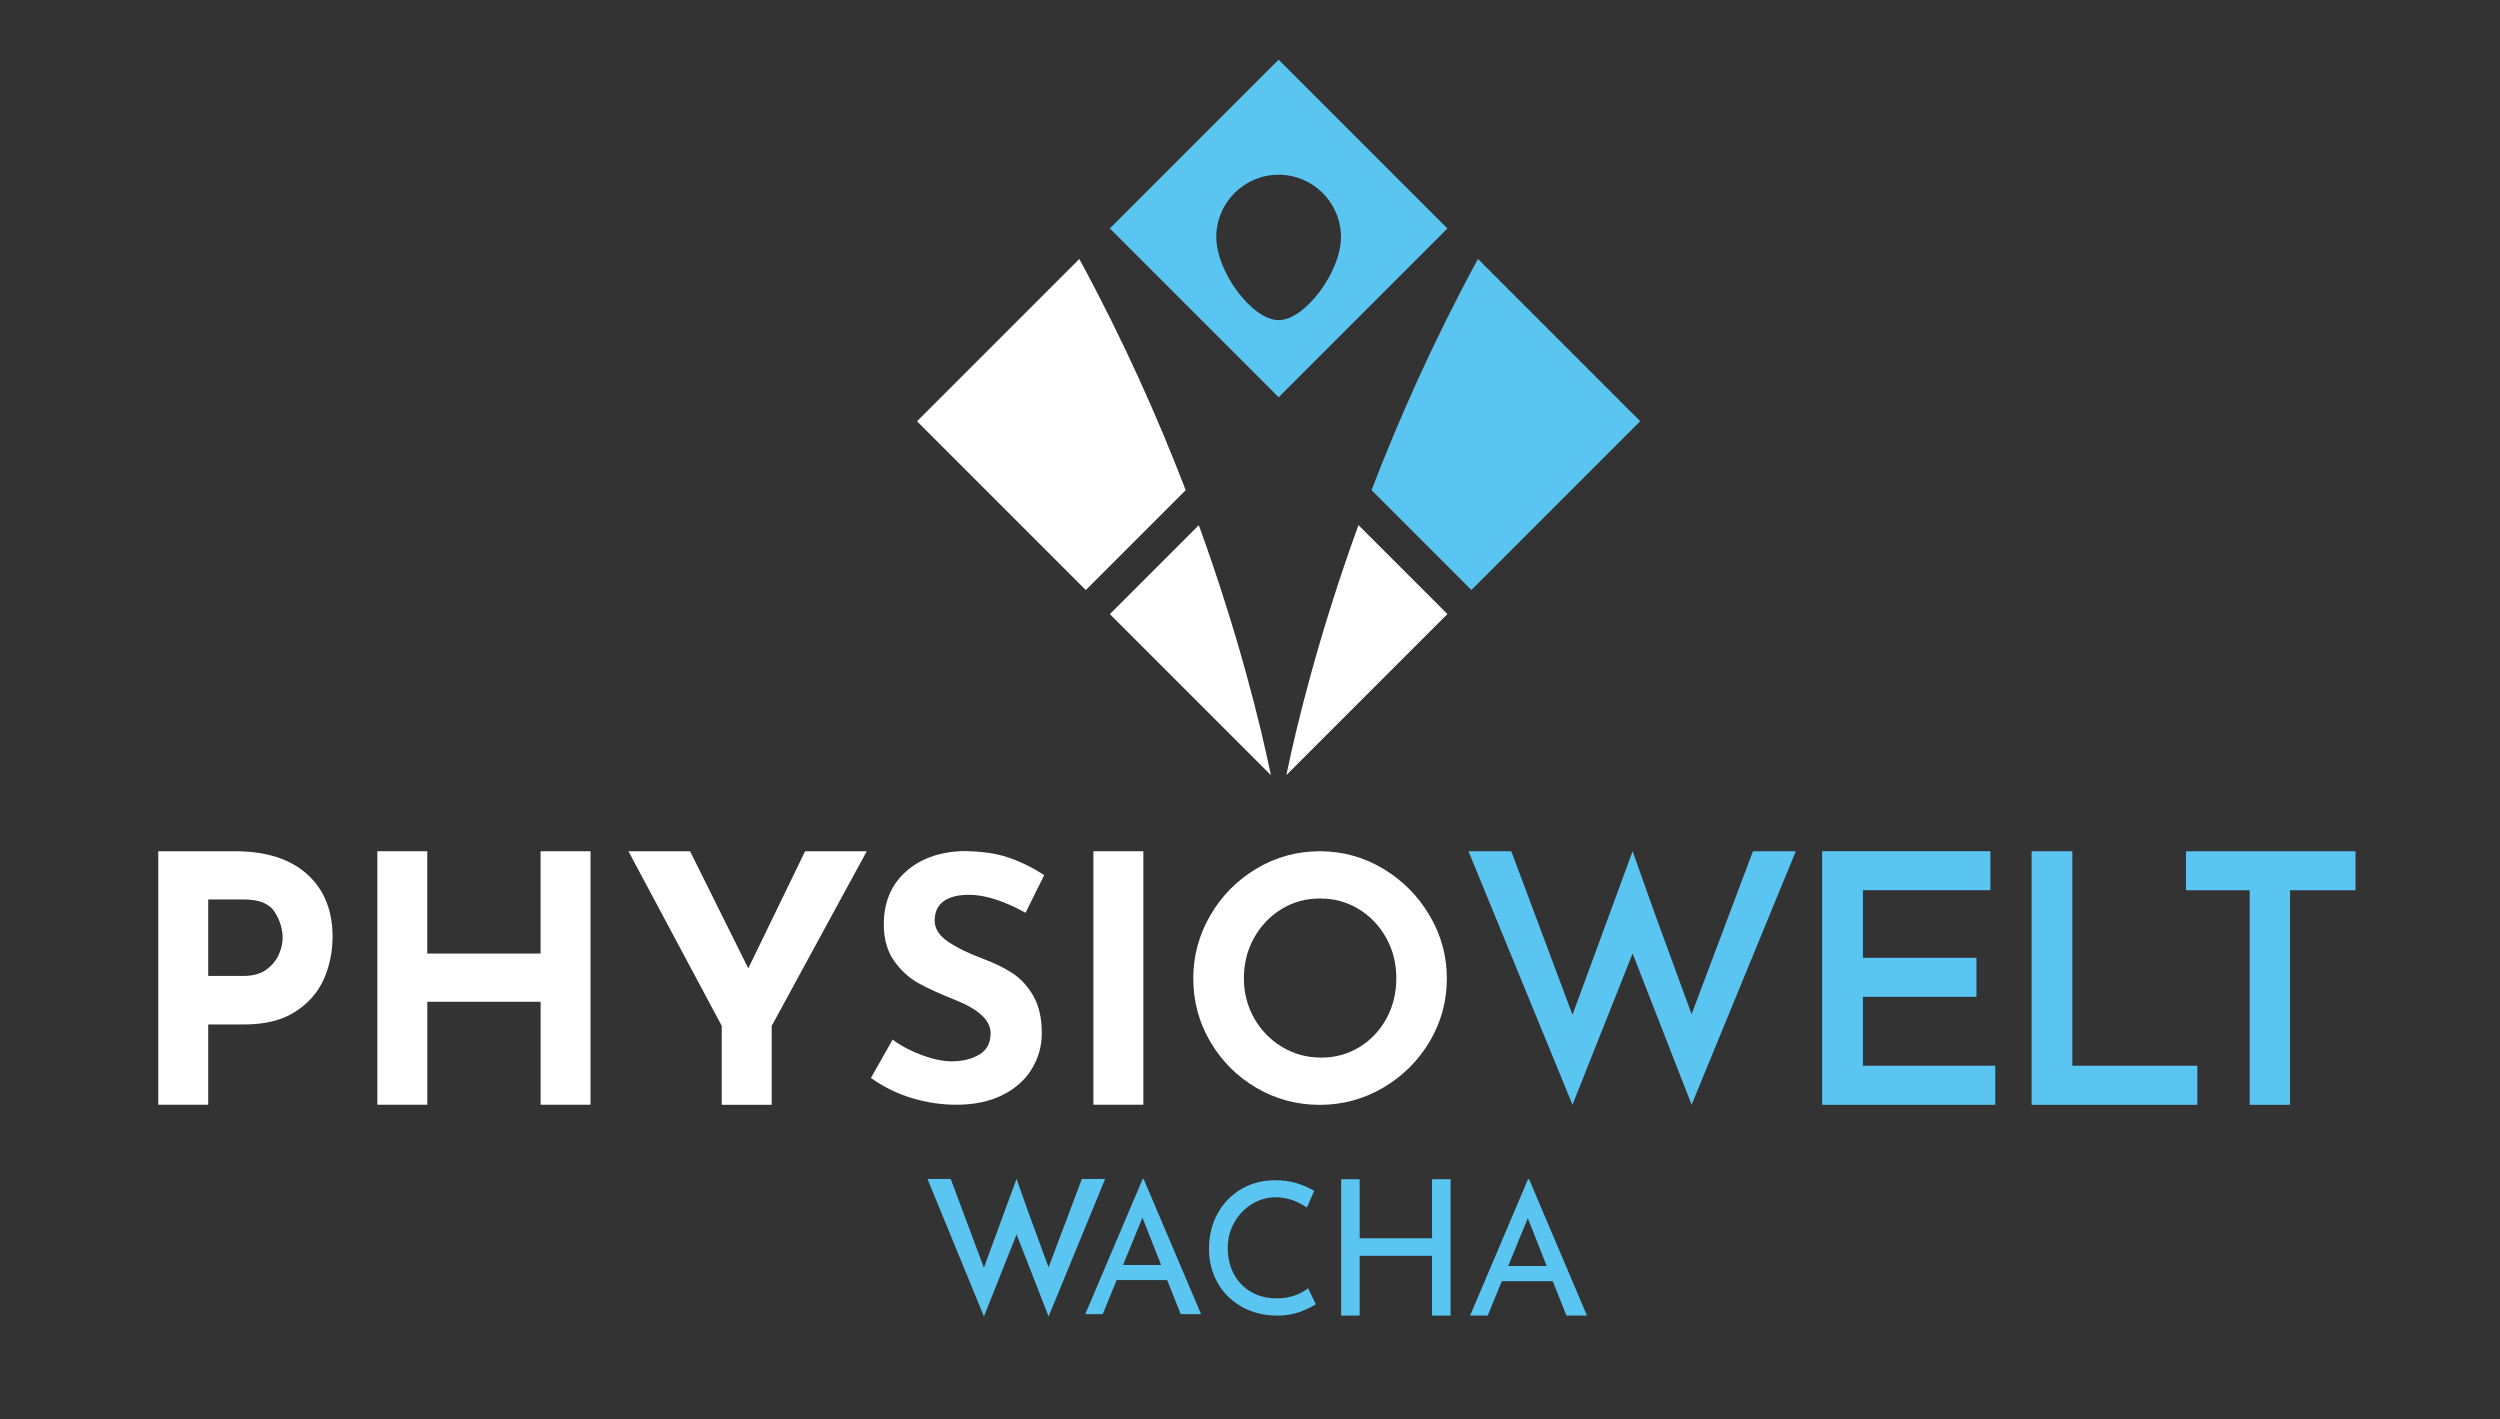
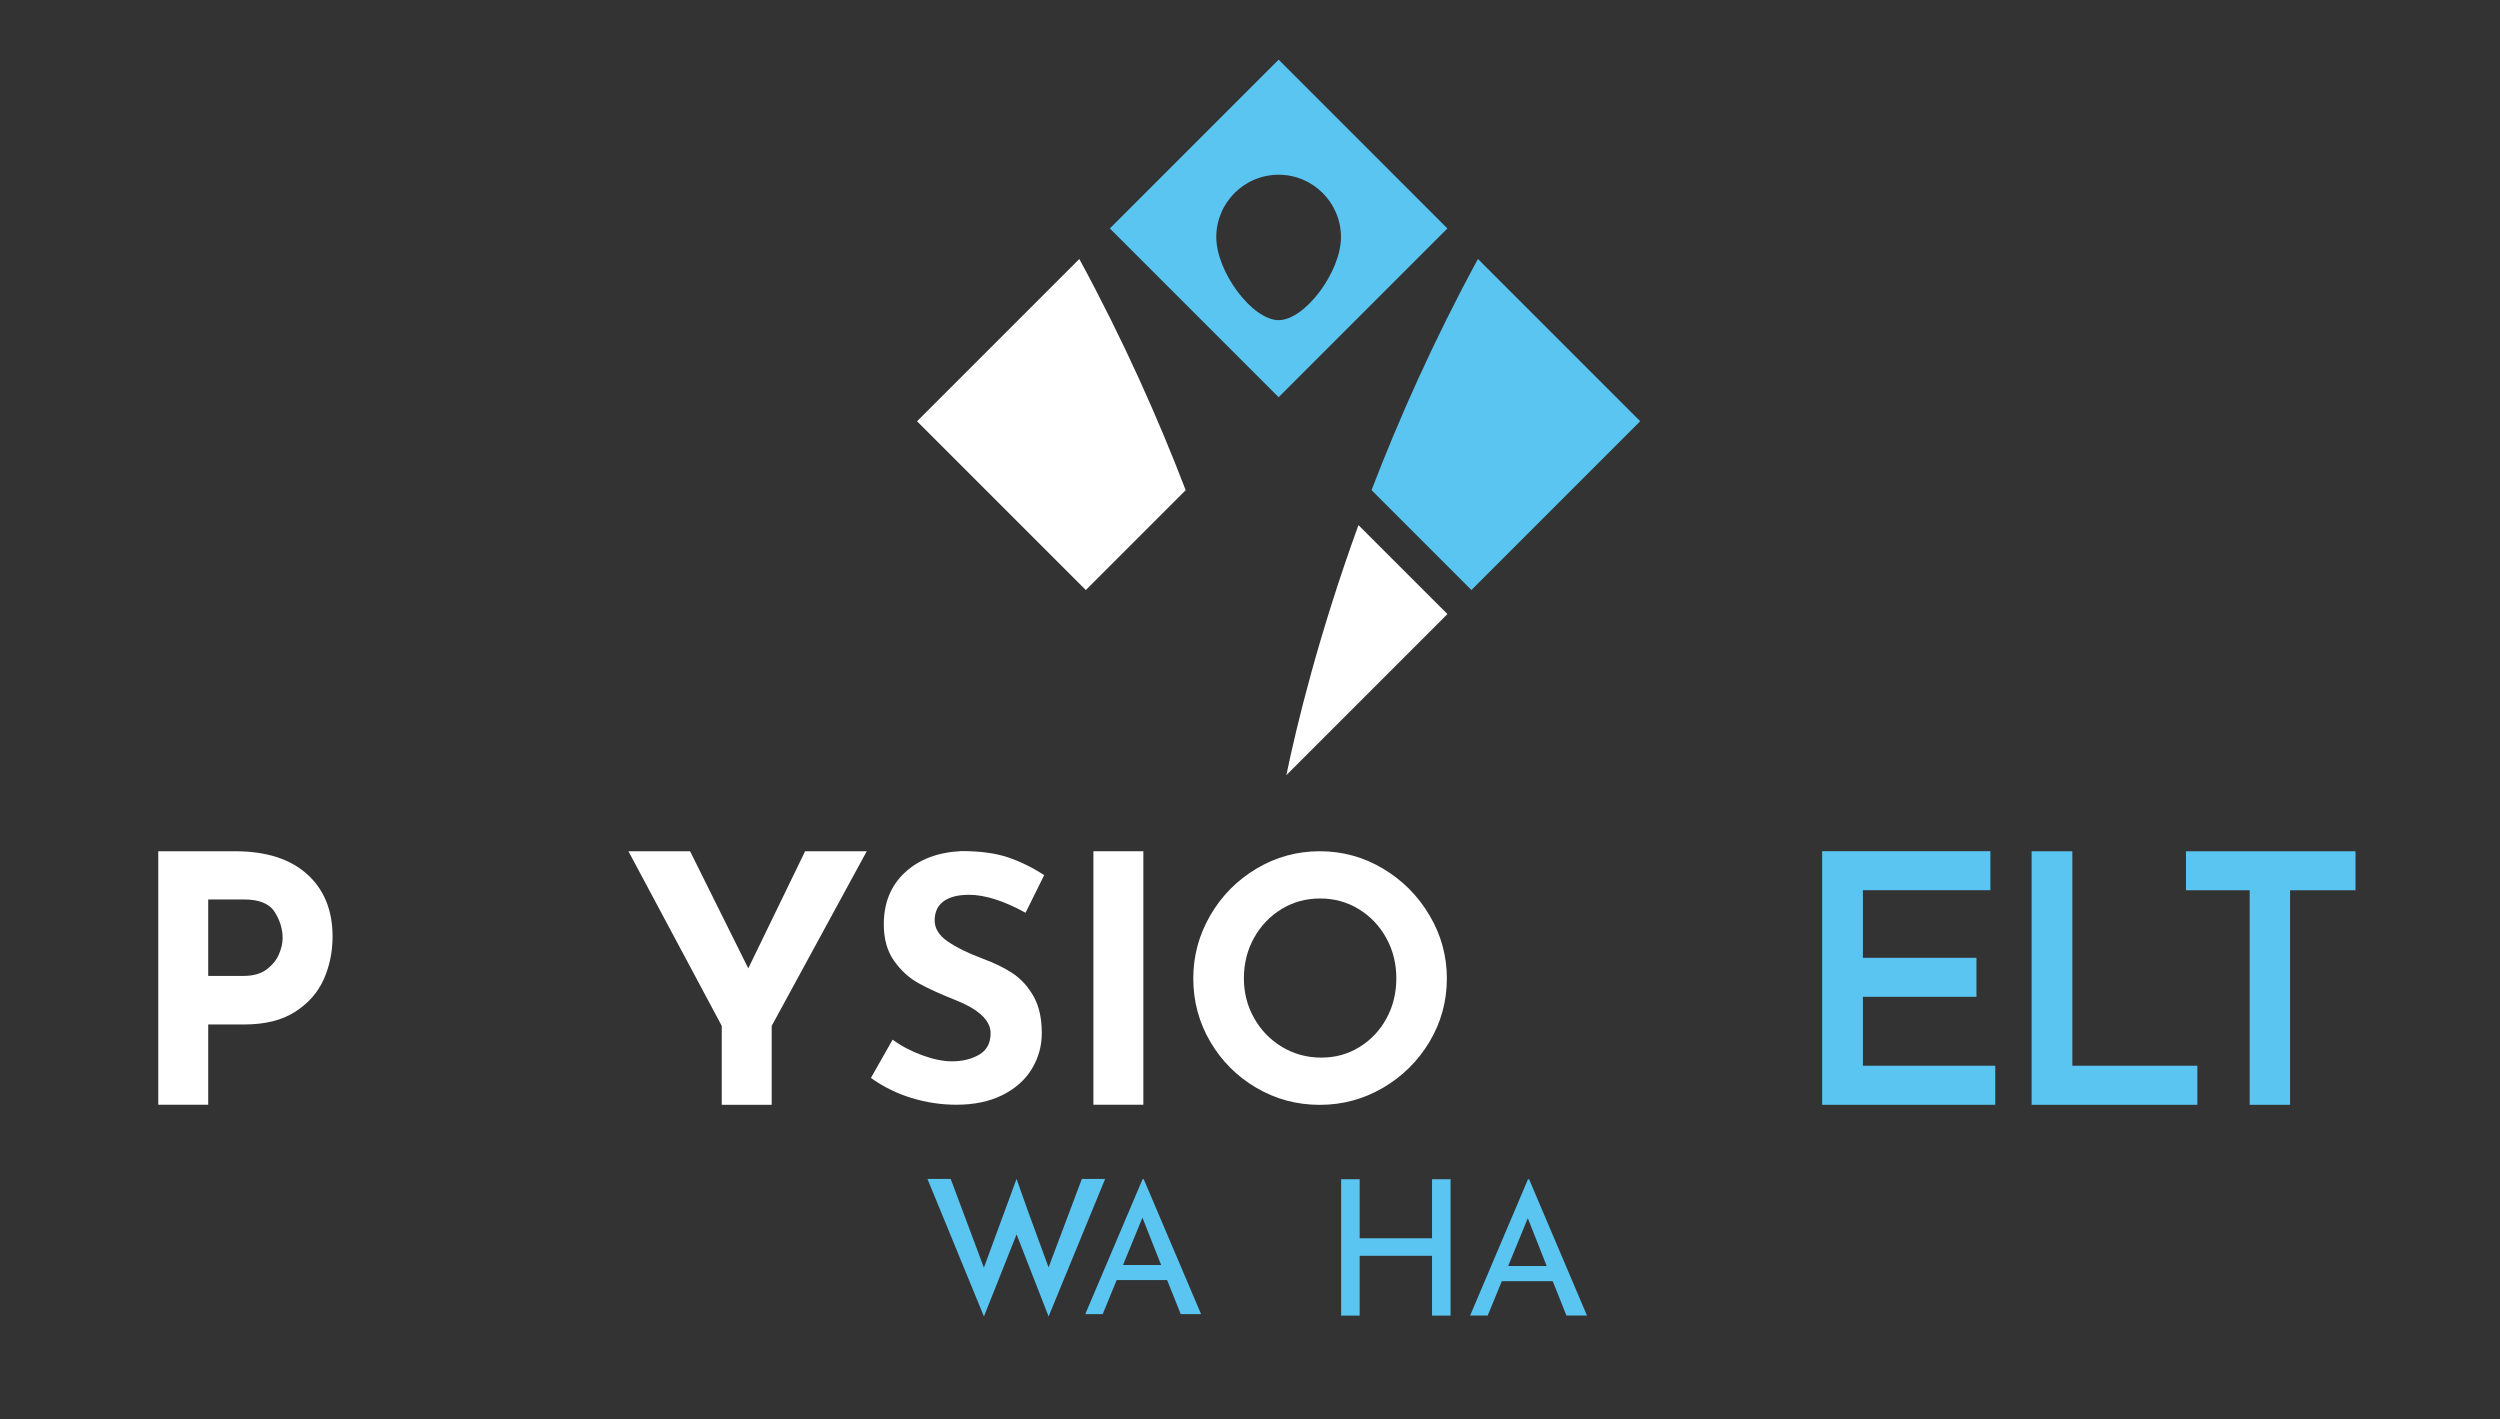
<svg xmlns="http://www.w3.org/2000/svg" version="1.1" x="0px" y="0px" viewBox="0 0 638.3 362.41" style="enable-background:new 0 0 638.3 362.41;" xml:space="preserve">
  <rect x="0" y="0" width="638.3" height="362.41" fill="#333333" stroke="none" />
  <style type="text/css">
	.st0{fill:#FFFFFF;}
	.st1{fill:#5BC5F2;}
</style>
  <g id="Ebene_2">
</g>
  <g id="Ebene_3">
</g>
  <g id="Ebene_1">
    <g>
      <path class="st0" d="M78.4,223.19c4.34,3.9,6.51,9.22,6.51,15.96c0,3.87-0.75,7.49-2.24,10.86c-1.49,3.37-3.93,6.14-7.3,8.31    c-3.37,2.17-7.72,3.25-13.06,3.25h-9.15v20.49H40.41v-64.72h19.61C67.94,217.34,74.06,219.29,78.4,223.19z M68.02,247.55    c1.46-1.08,2.52-2.36,3.17-3.83c0.64-1.46,0.97-2.87,0.97-4.22c0-2.29-0.67-4.5-2.02-6.64c-1.35-2.14-3.96-3.21-7.83-3.21h-9.15    v19.52h9.06C64.62,249.17,66.56,248.63,68.02,247.55z" />
-       <path class="st0" d="M150.78,282.06h-12.75v-26.29h-28.93v26.29H96.34v-64.72h12.75v26.12h28.93v-26.12h12.75V282.06z" />
      <path class="st0" d="M221.3,217.34l-24.27,44.59v20.14h-12.75v-20.14l-23.83-44.59h15.74l14.86,29.9l14.51-29.9H221.3z" />
      <path class="st0" d="M247.38,228.46c-2.77,0-4.92,0.55-6.45,1.65c-1.53,1.1-2.29,2.74-2.29,4.93c0,2.02,1.11,3.8,3.33,5.33    c2.22,1.53,5.18,2.99,8.87,4.37c3,1.1,5.57,2.35,7.71,3.77c2.13,1.41,3.91,3.36,5.32,5.84c1.41,2.48,2.12,5.63,2.12,9.44    c0,3.29-0.85,6.33-2.55,9.13c-1.7,2.8-4.2,5.02-7.49,6.67c-3.29,1.65-7.22,2.47-11.77,2.47c-3.81,0-7.59-0.56-11.34-1.69    c-3.75-1.13-7.24-2.84-10.48-5.15l5.54-9.78c2.19,1.62,4.7,2.94,7.53,3.98c2.83,1.04,5.37,1.56,7.62,1.56    c2.65,0,4.96-0.56,6.93-1.69c1.96-1.13,2.94-2.96,2.94-5.5c0-3.29-3.09-6.15-9.26-8.57c-3.64-1.44-6.67-2.83-9.09-4.16    c-2.42-1.33-4.52-3.23-6.28-5.71c-1.76-2.48-2.64-5.6-2.64-9.35c0-5.48,1.8-9.9,5.41-13.25c3.61-3.35,8.41-5.16,14.42-5.45    c4.73,0,8.69,0.53,11.86,1.6c3.17,1.07,6.26,2.58,9.26,4.54l-4.76,9.61C256.3,229.99,251.48,228.46,247.38,228.46z" />
      <path class="st0" d="M291.92,217.34v64.72h-12.75v-64.72H291.92z" />
      <path class="st0" d="M309.02,233.7c2.9-4.99,6.83-8.97,11.8-11.93c4.96-2.96,10.35-4.43,16.14-4.43c5.8,0,11.18,1.48,16.14,4.43    c4.96,2.96,8.93,6.93,11.88,11.93c2.96,4.99,4.43,10.36,4.43,16.1c0,5.85-1.48,11.25-4.43,16.19c-2.96,4.94-6.92,8.85-11.88,11.75    c-4.97,2.9-10.35,4.35-16.14,4.35c-5.85,0-11.25-1.45-16.19-4.35c-4.94-2.9-8.85-6.82-11.75-11.75    c-2.9-4.94-4.35-10.33-4.35-16.19C304.67,244.06,306.12,238.69,309.02,233.7z M320.21,259.96c1.75,3.1,4.13,5.55,7.15,7.36    c3.01,1.81,6.36,2.71,10.03,2.71c3.56,0,6.8-0.9,9.73-2.71c2.93-1.81,5.22-4.25,6.89-7.32c1.66-3.07,2.5-6.47,2.5-10.2    c0-3.79-0.86-7.23-2.58-10.33c-1.72-3.1-4.06-5.55-7.02-7.36c-2.96-1.81-6.24-2.71-9.86-2.71c-3.62,0-6.9,0.9-9.86,2.71    c-2.96,1.81-5.29,4.26-7.02,7.36c-1.72,3.1-2.58,6.54-2.58,10.33C317.58,253.47,318.46,256.86,320.21,259.96z" />
-       <path class="st1" d="M431.9,282.06L431.9,282.06l-15.06-38.62l-15.35,38.62l0,0l-26.56-64.72h10.93l15.63,41.75l15.35-41.76    l5.47,15.42l9.59,26.19l15.66-41.59h10.94L431.9,282.06z" />
      <path class="st1" d="M508.19,217.33v9.96h-32.55v17.25h28.99v9.96h-28.99v17.61h33.79v9.96h-44.2v-64.74H508.19z" />
      <path class="st1" d="M529.11,217.34v54.77h31.92v9.96h-42.32v-64.72H529.11z" />
      <path class="st1" d="M601.41,217.34v9.96h-16.71v54.77h-10.31V227.3h-16.27v-9.96H601.41z" />
    </g>
    <g>
      <g>
        <path class="st0" d="M275.57,66.13l-41.43,41.43l43.09,43.09l25.5-25.5C295.73,106.91,286.82,86.83,275.57,66.13z" />
        <path class="st1" d="M377.35,66.12c-11.25,20.7-20.16,40.78-27.17,59.02l25.5,25.5l43.09-43.09L377.35,66.12z" />
        <g>
-           <path class="st0" d="M283.37,156.79l41.12,41.12c-2.62-12.61-8.16-35.58-18.41-63.83L283.37,156.79z" />
+           <path class="st0" d="M283.37,156.79l41.12,41.12L283.37,156.79z" />
          <path class="st0" d="M346.84,134.07c-10.25,28.25-15.8,51.24-18.41,63.84l41.13-41.13L346.84,134.07z" />
        </g>
        <path class="st1" d="M326.46,15.24l-43.09,43.09l43.09,43.09l43.09-43.09L326.46,15.24z M326.46,81.74     c-6.7,0-15.92-12.29-15.92-21.21c0-8.78,7.14-15.92,15.92-15.92c8.78,0,15.92,7.14,15.92,15.92     C342.38,69.45,333.16,81.74,326.46,81.74z" />
      </g>
    </g>
    <g>
      <path class="st1" d="M267.73,336.12L267.73,336.12l-8.18-20.96l-8.33,20.96l0,0L236.8,301h5.93l8.48,22.66l8.33-22.66l2.97,8.37    l5.21,14.21l8.5-22.57h5.94L267.73,336.12z" />
      <path class="st1" d="M297.99,326.83h-12.88l-3.57,8.7h-4.45l14.64-34.47h0.28l14.65,34.47h-5.19L297.99,326.83z M296.46,322.98    l-4.77-12.09l-4.96,12.09H296.46z" />
-       <path class="st1" d="M331.76,334.99c-1.69,0.61-3.53,0.91-5.52,0.91c-3.5,0-6.59-0.76-9.26-2.29c-2.67-1.53-4.72-3.58-6.15-6.17    c-1.44-2.59-2.15-5.44-2.15-8.56c0-3.34,0.73-6.34,2.18-9c1.45-2.67,3.46-4.75,6.04-6.27c2.57-1.51,5.48-2.27,8.73-2.27    c1.92,0,3.72,0.25,5.4,0.75c1.67,0.5,3.17,1.15,4.5,1.96l-1.85,4.26c-2.62-1.75-5.25-2.62-7.91-2.62c-2.21,0-4.25,0.58-6.13,1.73    c-1.88,1.15-3.38,2.72-4.5,4.7c-1.12,1.98-1.68,4.16-1.68,6.52c0,2.43,0.51,4.63,1.54,6.59c1.03,1.96,2.49,3.5,4.4,4.61    c1.91,1.11,4.11,1.66,6.6,1.66c3.06,0,5.73-0.86,8-2.57l1.94,4.07C334.84,333.72,333.44,334.38,331.76,334.99z" />
      <path class="st1" d="M370.36,335.9h-4.73v-15.27h-18.48v15.27h-4.73v-34.82h4.73v15.08h18.48v-15.08h4.73V335.9z" />
      <path class="st1" d="M396.44,327.11h-13l-3.6,8.78h-4.49l14.78-34.8h0.28l14.78,34.8h-5.24L396.44,327.11z M394.9,323.23    l-4.82-12.2l-5.01,12.2H394.9z" />
    </g>
  </g>
</svg>